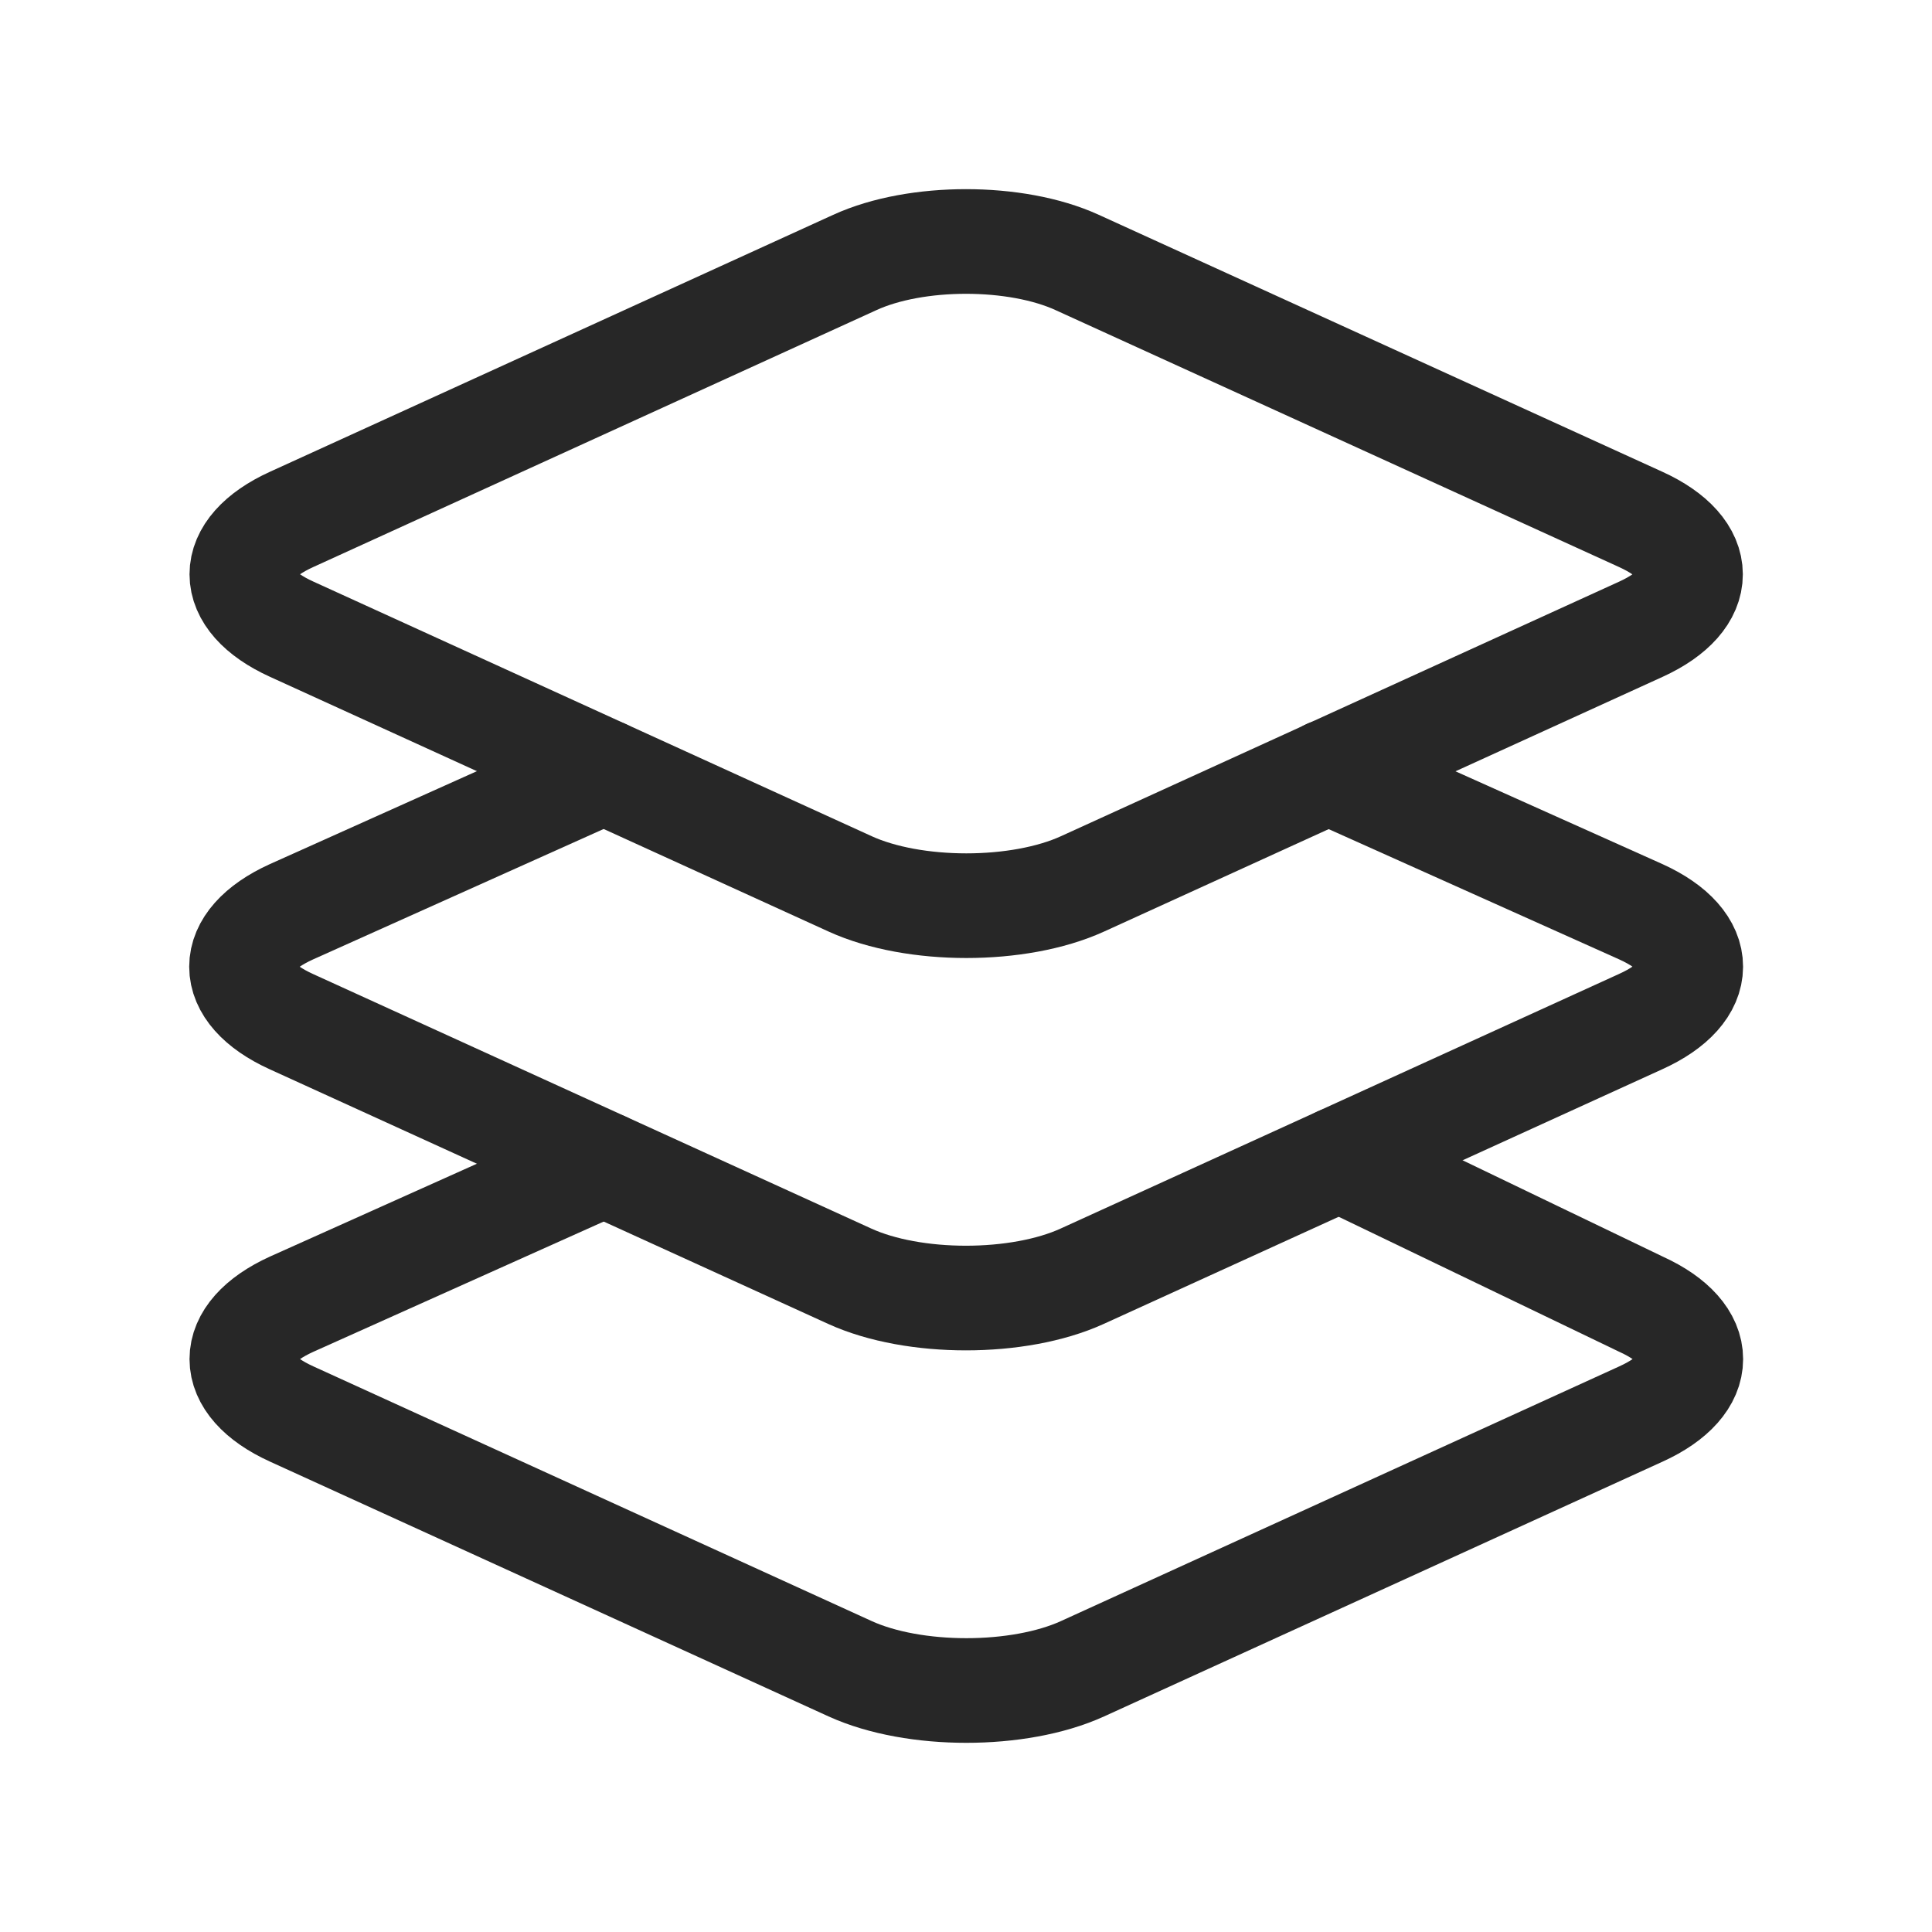
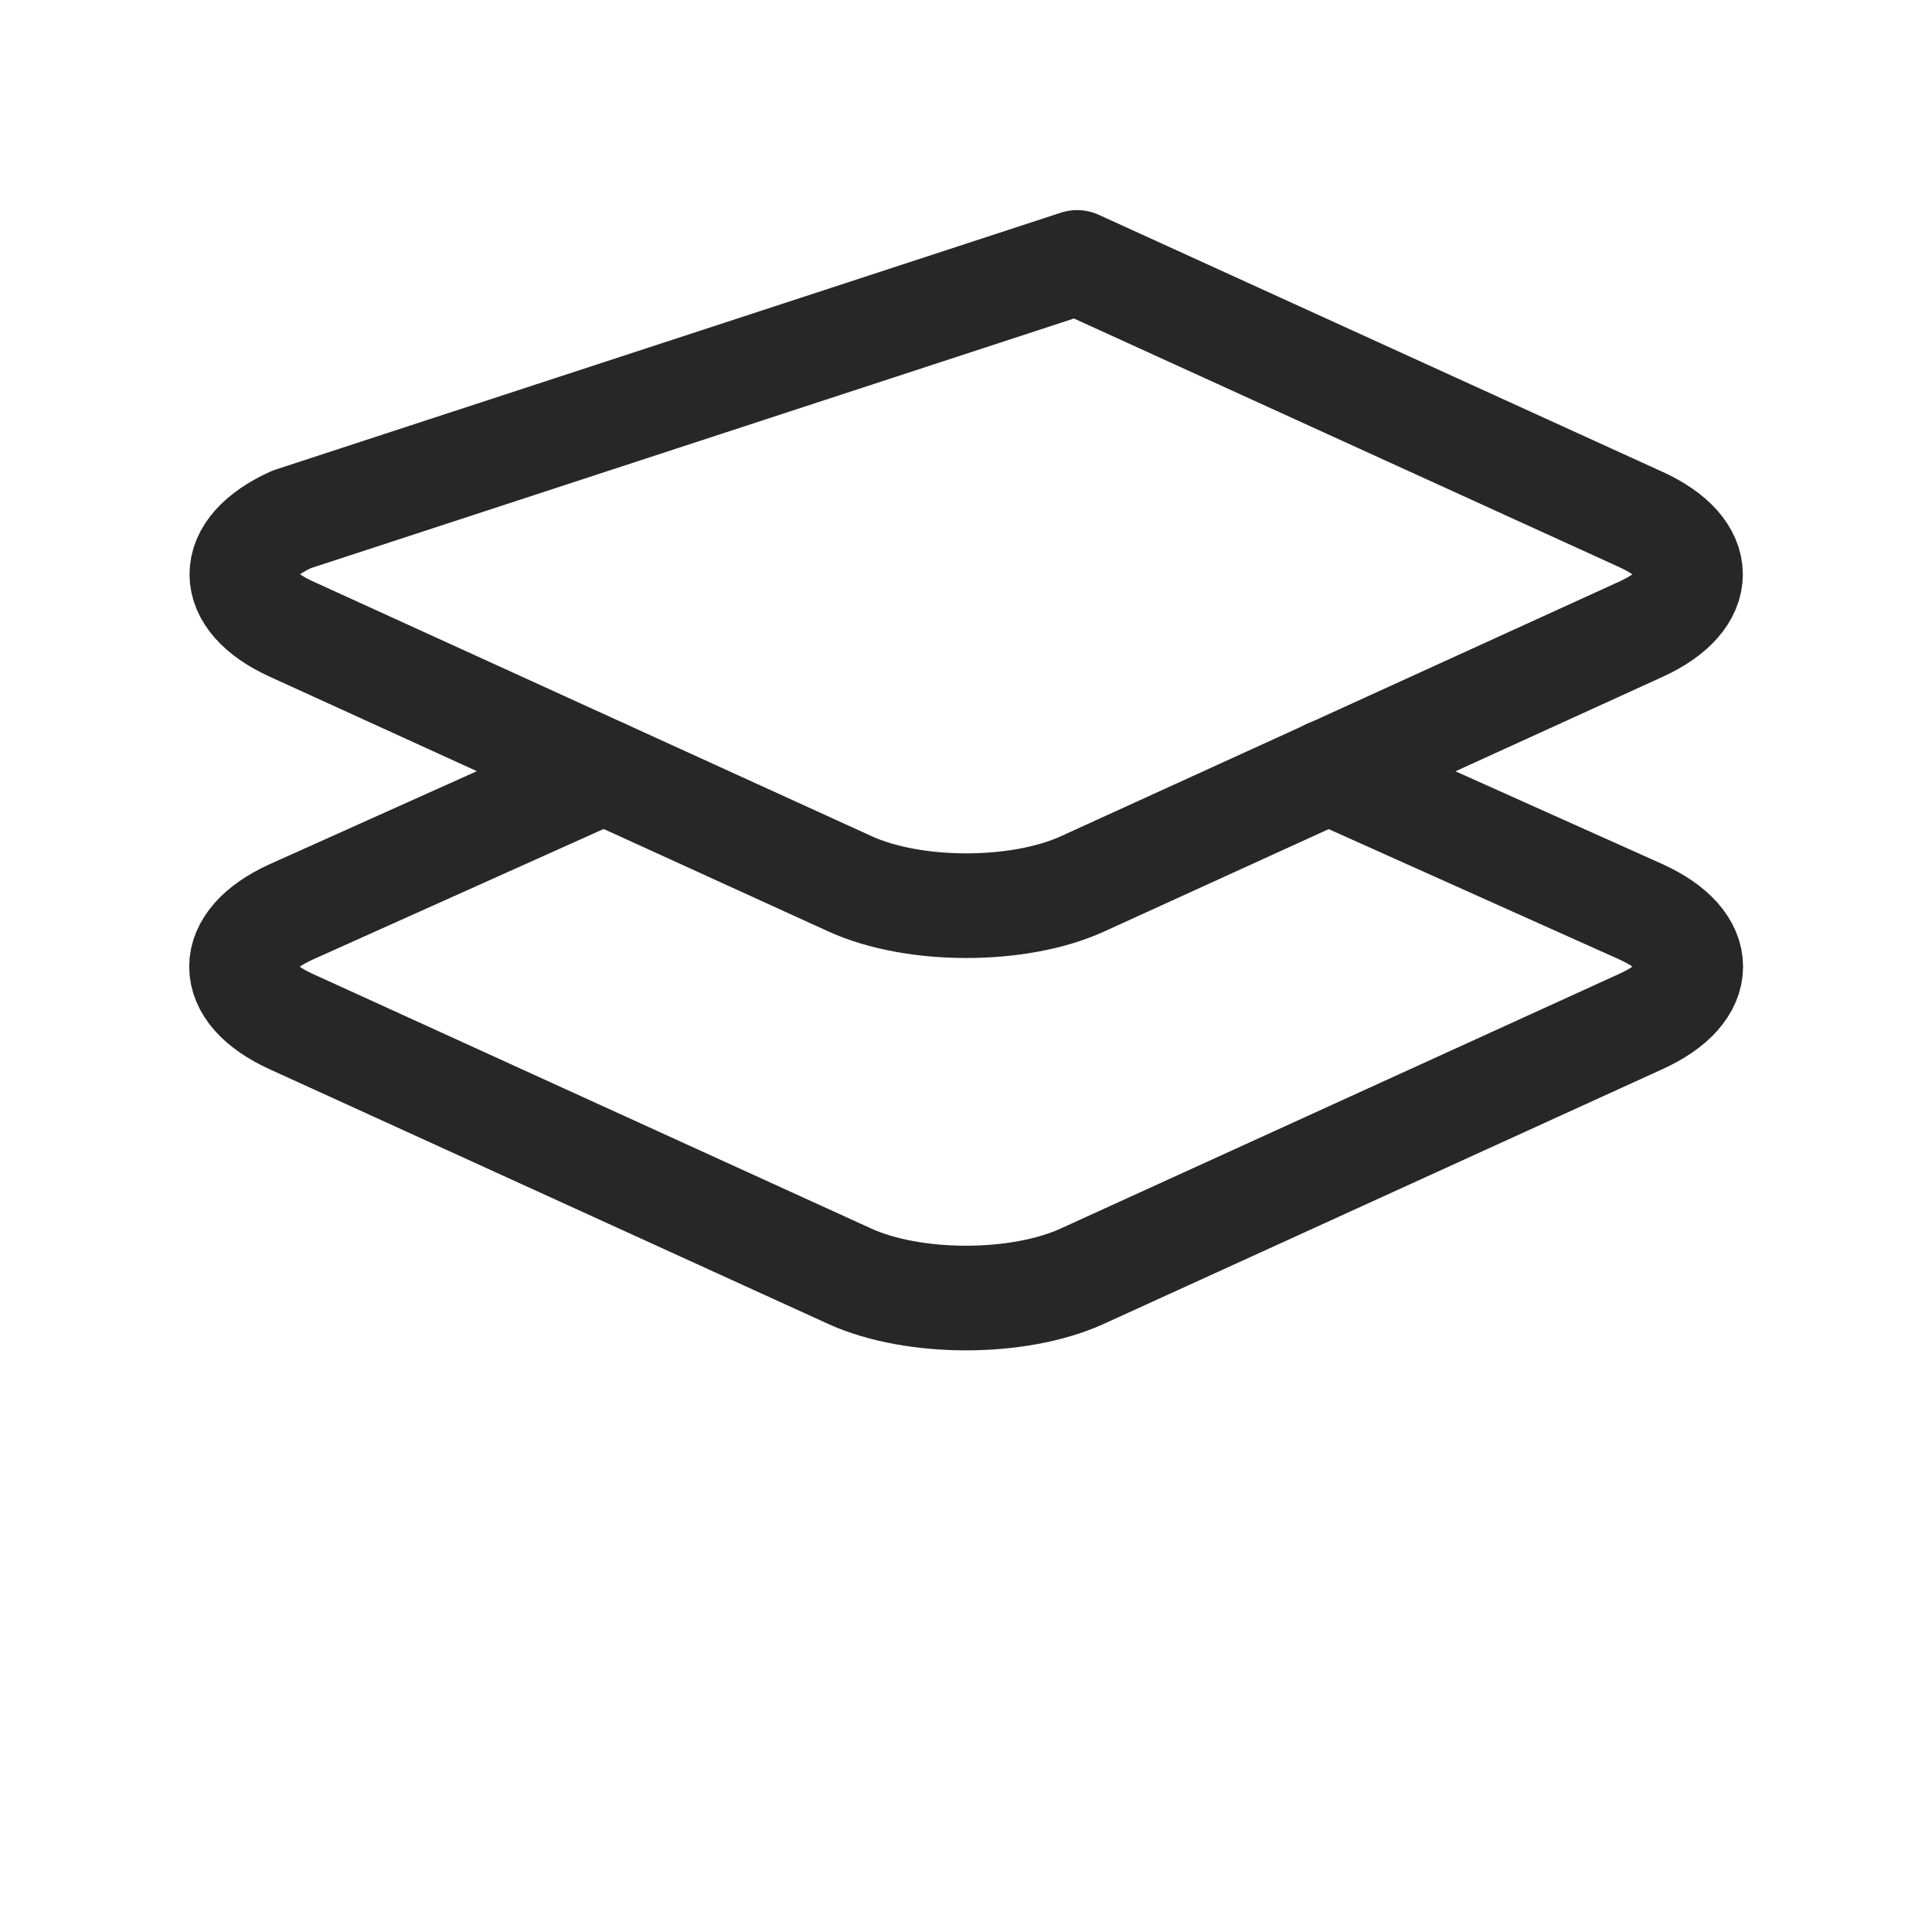
<svg xmlns="http://www.w3.org/2000/svg" width="24" height="24" viewBox="0 0 24 24" fill="none">
-   <path d="M20.381 6.452L13.38 3.26C12.621 2.913 11.379 2.913 10.62 3.26L3.623 6.452C2.798 6.827 2.798 7.441 3.623 7.816L10.561 10.98C11.353 11.341 12.656 11.341 13.447 10.98L20.385 7.816C21.206 7.441 21.206 6.827 20.381 6.452Z" stroke="#272727" stroke-width="1.3" stroke-linecap="round" stroke-linejoin="round" />
-   <path d="M7.5 14.462L3.623 16.201C2.798 16.576 2.798 17.19 3.623 17.565L10.561 20.73C11.353 21.09 12.656 21.09 13.447 20.73L20.385 17.565C21.21 17.19 21.21 16.576 20.385 16.201L16.638 14.398" stroke="#272727" stroke-width="1.3" stroke-linecap="round" stroke-linejoin="round" />
+   <path d="M20.381 6.452L13.38 3.26L3.623 6.452C2.798 6.827 2.798 7.441 3.623 7.816L10.561 10.98C11.353 11.341 12.656 11.341 13.447 10.98L20.385 7.816C21.206 7.441 21.206 6.827 20.381 6.452Z" stroke="#272727" stroke-width="1.3" stroke-linecap="round" stroke-linejoin="round" />
  <path d="M7.5 9.585L3.619 11.327C2.794 11.702 2.794 12.316 3.619 12.691L10.556 15.854C11.348 16.215 12.651 16.215 13.443 15.854L20.38 12.691C21.21 12.316 21.21 11.702 20.385 11.327L16.5 9.585" stroke="#272727" stroke-width="1.3" stroke-linecap="round" stroke-linejoin="round" />
</svg>